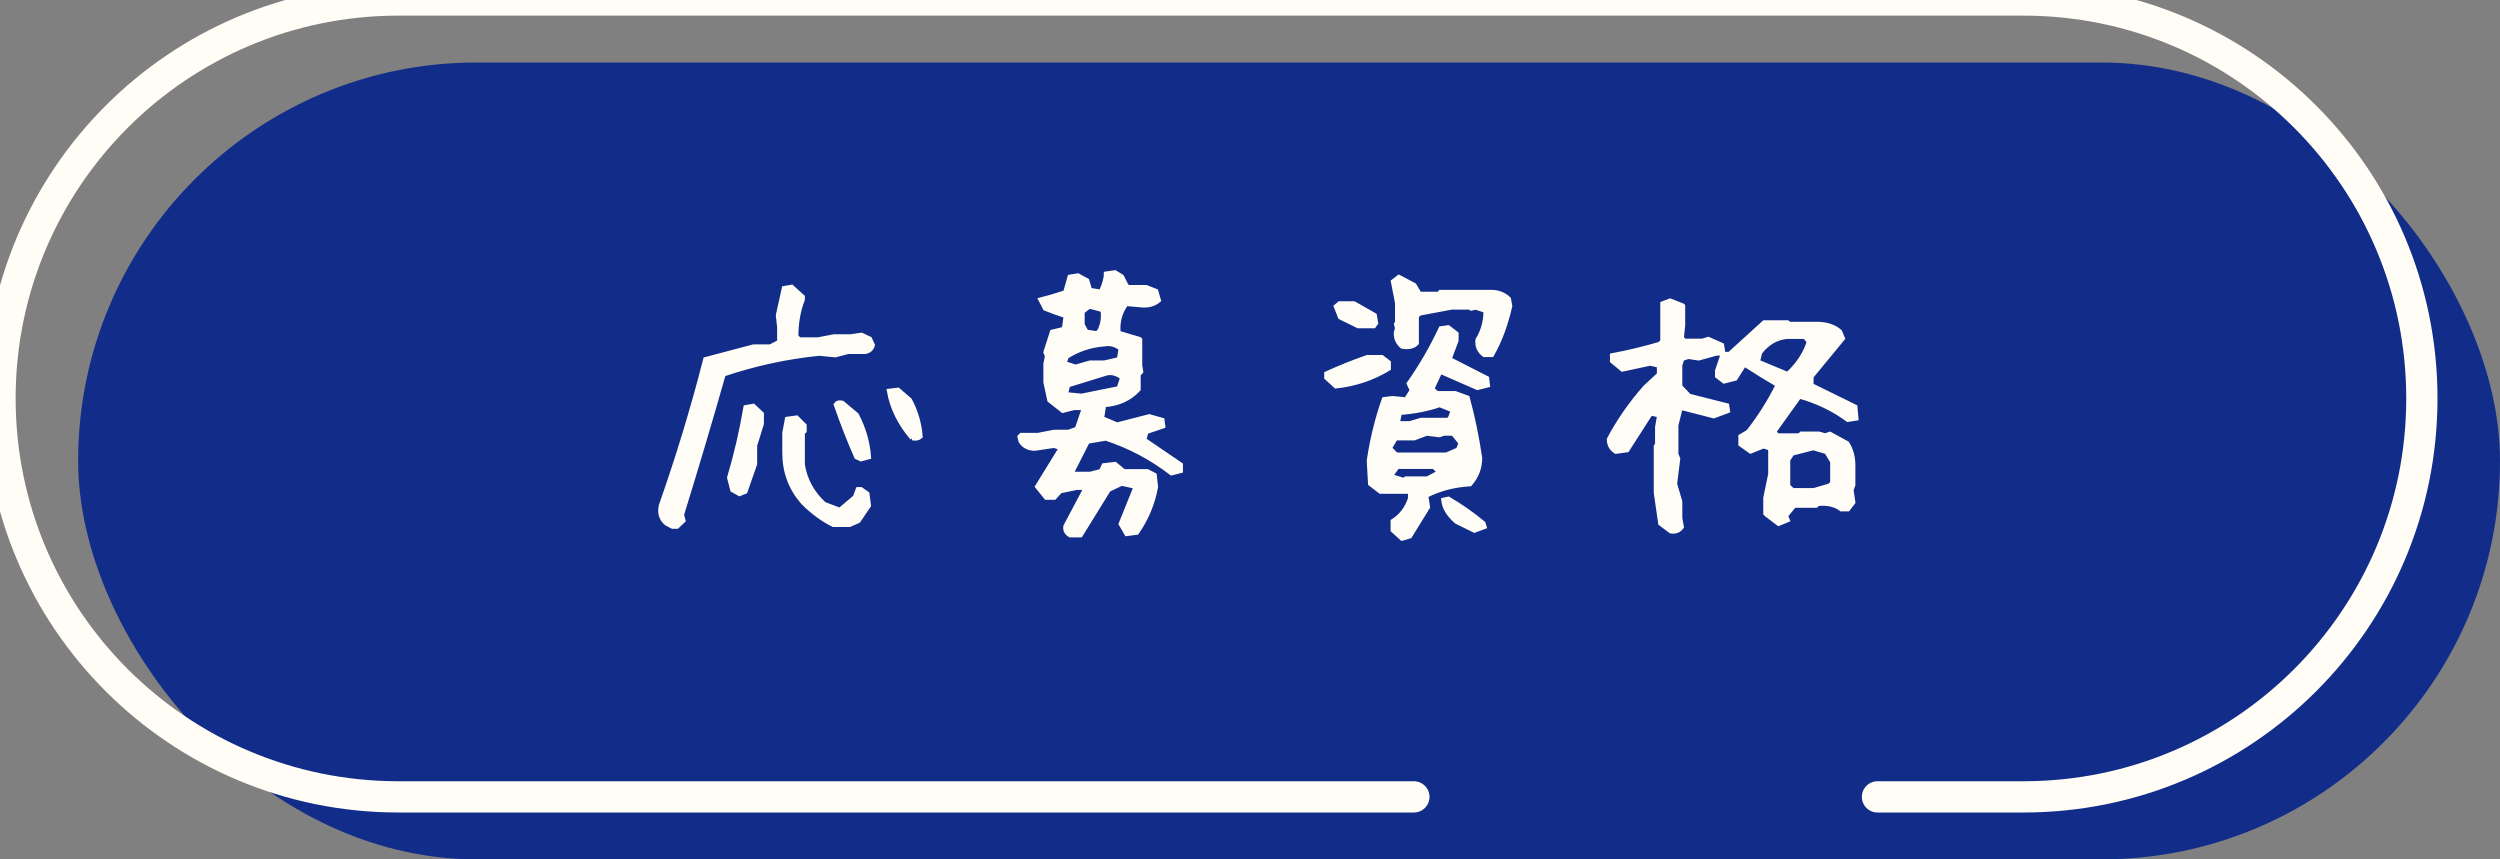
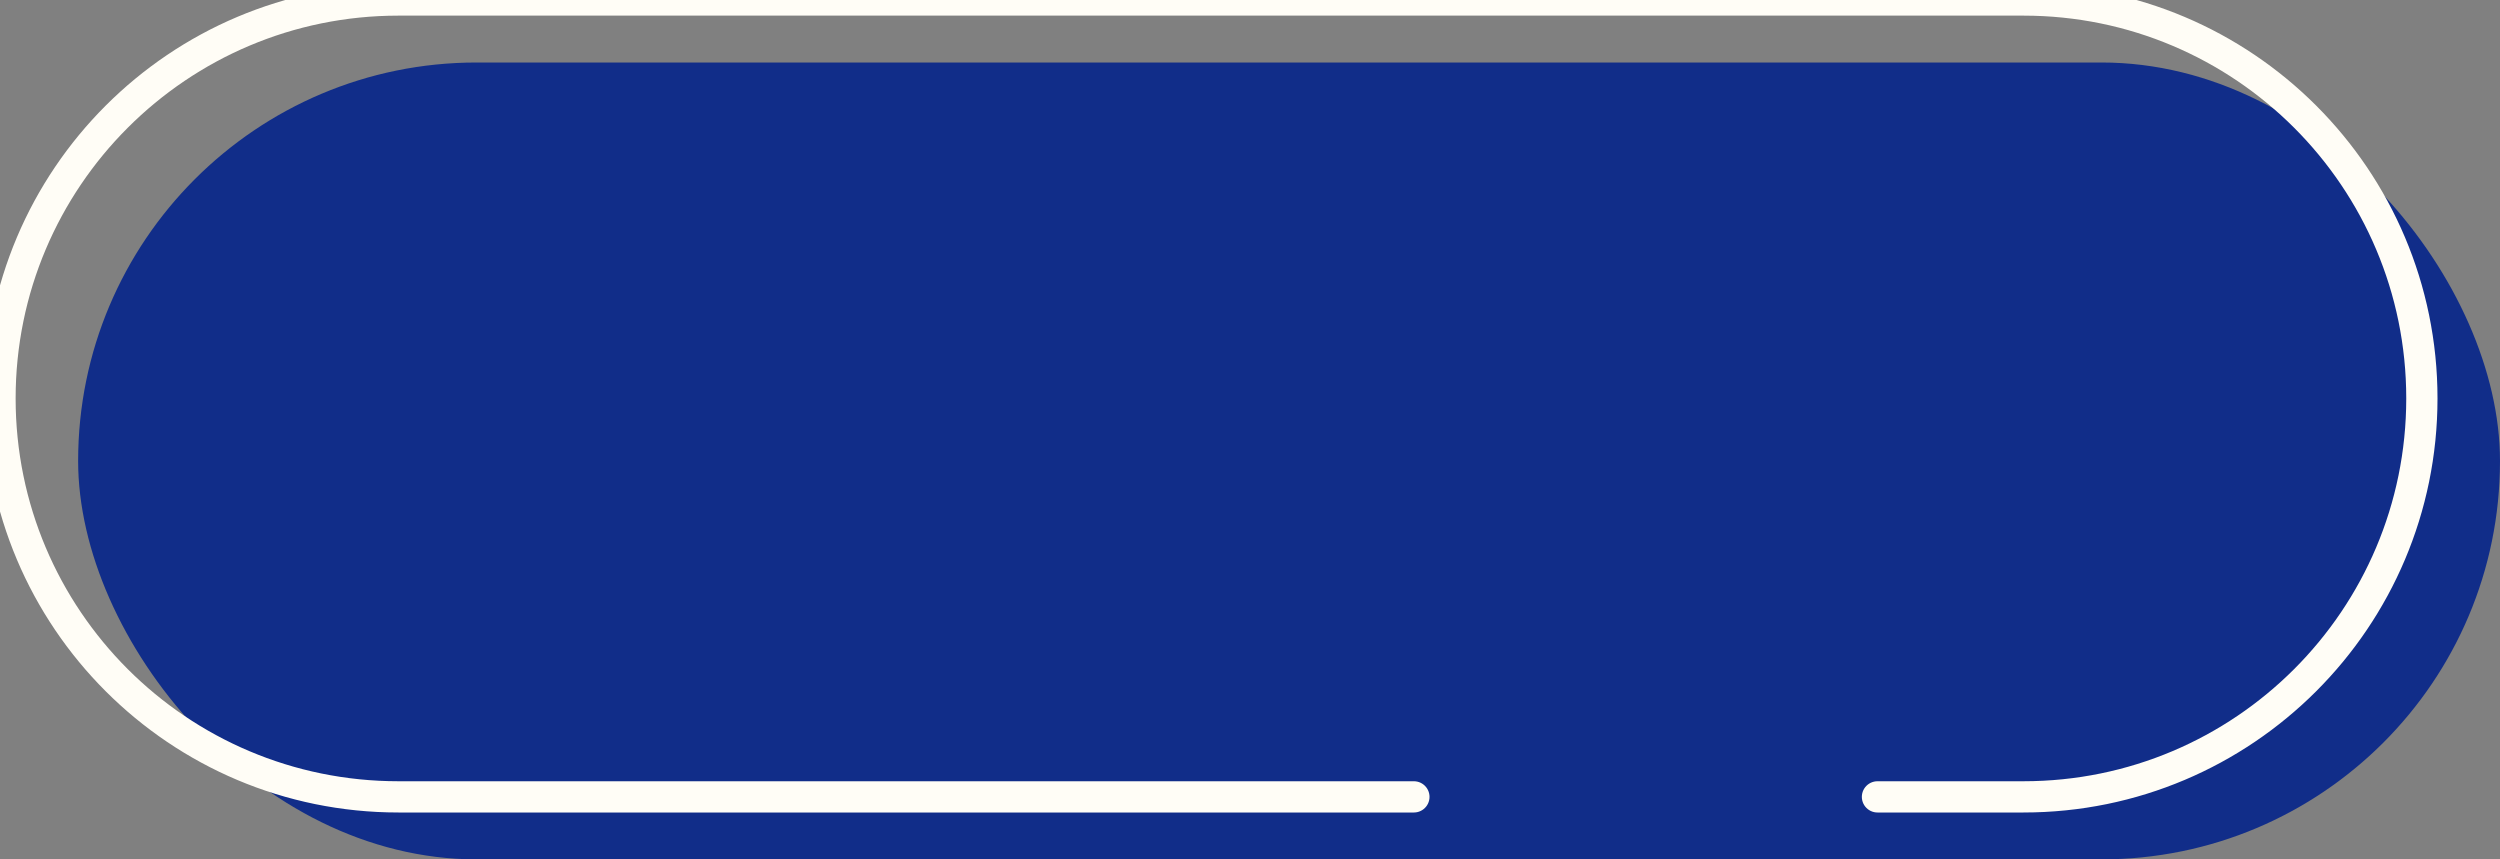
<svg xmlns="http://www.w3.org/2000/svg" height="55" viewBox="0 0 160 55" width="160">
  <rect x="0" y="0" width="160" height="55" fill="#808080" stroke="none" />
  <g fill="none" fill-rule="evenodd">
    <rect fill="#112d89" height="51" rx="25.5" width="155" x="5" y="4" />
    <g stroke="#fffdf6">
      <path d="m90.489 51h-64.989c-14.083 0-25.5-11.417-25.5-25.5s11.417-25.5 25.5-25.5h104c14.083 0 25.5 11.417 25.5 25.5s-11.417 25.5-25.5 25.5h-9.342" stroke-linecap="round" stroke-linejoin="round" stroke-width="2" />
-       <path d="m43.328 33.693.398-.382-.1-.365c.919-2.966 1.81-5.965 2.673-8.998 2.003-.675 4.045-1.118 6.126-1.328l1.029.1.83-.216h1.096c.243-.044.398-.183.465-.415l-.183-.398-.531-.249-.681.1h-1.062l-1.046.199h-1.179l-.216-.199c0-.874.138-1.666.415-2.374v-.166l-.697-.631-.481.083-.382 1.727.083.747v.963l-.581.299h-1.079l-3.071.813c-.808 3.154-1.754 6.27-2.839 9.347-.111.487.006.869.349 1.146l.382.199zm15.058-5.661c.232.044.404.011.515-.1-.066-.83-.293-1.605-.681-2.324l-.747-.647-.564.066c.188 1.074.681 2.075 1.478 3.005zm-3.287 1.345.498-.133c-.066-.93-.326-1.826-.78-2.689l-.913-.764c-.199-.044-.332-.011-.398.1.398 1.151.836 2.269 1.312 3.354zm-7.77 2.225.365-.149.614-1.76v-1.179l.432-1.395v-.631l-.531-.498-.481.083c-.266 1.549-.614 3.049-1.046 4.499l.199.78zm7.039 1.976.564-.249.664-.979-.1-.747-.398-.282h-.183l-.183.498-.979.83-1.013-.382c-.764-.708-1.223-1.549-1.378-2.523v-2.059l.116-.1v-.349l-.498-.498-.598.083-.166.88v1.278c0 1.217.393 2.274 1.179 3.171.62.62 1.267 1.096 1.942 1.428zm14.784.664 1.793-2.905.83-.398.93.199-.963 2.391.365.631.647-.083c.62-.896 1.024-1.87 1.212-2.922l-.083-.747-.448-.232h-1.511l-.564-.465-.714.083-.166.365-.714.183h-1.229l1.062-2.092 1.179-.199c1.516.498 2.916 1.24 4.2 2.225l.581-.149v-.382l-2.341-1.594.133-.515 1.079-.365-.05-.382-.83-.232-2.059.531-.979-.415.133-.863c.908-.055 1.644-.387 2.208-.996v-.946l.166-.183-.066-.398v-1.644l-.033-.033-1.345-.398c-.077-.686.089-1.312.498-1.876l.93.083c.454.055.836-.044 1.146-.299l-.166-.581-.631-.249h-1.179l-.133-.183-.249-.498-.432-.266-.564.083c0 .31-.111.697-.332 1.162l-.714-.116-.183-.614-.581-.315-.515.083-.282.996c-.609.199-1.134.354-1.577.465l.282.548c.398.166.841.326 1.328.481l-.116.847-.764.183-.415 1.295.1.249-.1.498v1.179l.249 1.146.847.664.714-.183h.664l-.465 1.361-.548.199h-.93l-1.029.199h-1.062l-.1.1.066.282c.199.31.498.465.896.465l1.229-.183.465.149-1.527 2.474.564.697h.515l.382-.415 1.046-.216h.614l-1.312 2.474c-.044.232.05.421.282.564zm1.029-12.899-.664-.1-.249-.465v-.83l.448-.349.863.232c.077.509 0 .974-.232 1.395zm-1.345 2.142-.73-.232.149-.432c.73-.465 1.527-.73 2.391-.797.387-.077.753.017 1.096.282l-.116.697-.946.216h-.913zm.382 1.859-1.013-.1.133-.598 2.474-.764c.343-.077.686.017 1.029.282l-.232.697zm26.256-2.64c.509-.896.896-1.937 1.162-3.121l-.083-.448c-.299-.288-.664-.432-1.096-.432h-3.271l-.1.116h-1.245l-.332-.564-.979-.515-.365.282.266 1.361v1.278l-.066.083.066.266-.083.299c0 .365.133.653.398.863.421.066.725-.006.913-.216v-1.743l.216-.166 2.025-.382h1.179l.083.066.282-.066.647.216c0 .697-.172 1.323-.515 1.876-.044.387.094.703.415.946zm-7.554-1.843.133-.183-.083-.498-1.312-.747h-.93l-.216.183.266.681 1.146.564zm1.81 13.597.498-.149 1.146-1.859-.116-.73c.83-.432 1.771-.681 2.822-.747.421-.487.631-1.04.631-1.66-.199-1.35-.465-2.634-.797-3.852l-.78-.282h-1.162l-.332-.282.531-1.129 2.391 1.046.647-.166-.05-.432c-.719-.365-1.522-.775-2.407-1.229l.448-1.195v-.432l-.515-.398-.465.066c-.587 1.251-1.267 2.424-2.042 3.52l.199.432-.382.598-.88-.083-.531.066c-.432 1.217-.753 2.523-.963 3.918l.083 1.478.647.498h1.909v.448c-.21.642-.581 1.129-1.112 1.461v.564zm-4.233-9.745c1.229-.133 2.352-.509 3.37-1.129v-.382l-.432-.332h-.93c-.919.321-1.787.67-2.606 1.046v.249zm4.731 2.391h-.797l.149-.697c.93-.066 1.782-.232 2.557-.498l.863.349-.166.465-.133.166h-1.76zm2.341 2.009h-3.221l-.415-.432.382-.647h1.195l.797-.299.813.1.282-.1h.598l.498.614-.166.432zm-2.723 1.627-.863-.266.448-.614h2.341l.365.365-.78.415h-1.378zm4.516 3.204.631-.232-.066-.216c-.708-.587-1.45-1.107-2.225-1.561l-.315.066c.044.476.321.935.83 1.378zm15.922-11.316-.374 1.106v.332l.432.332.714-.183.581-.913c.73.476 1.45.919 2.158 1.328-.542 1.085-1.179 2.092-1.909 3.021l-.481.282v.498l.631.448.83-.332.448.149v1.644l-.315 1.527v.996l.066.066.764.581.564-.232-.116-.266.548-.664h1.395l.133-.116c.62-.055 1.118.061 1.494.349h.415l.332-.432-.116-.797.116-.315v-1.262c0-.531-.127-.996-.382-1.395l-1.096-.598-.299.1-.432-.116h-1.096l-.116.116h-1.428l-.216-.249 1.627-2.274c1.151.321 2.186.819 3.104 1.494l.531-.083-.066-.73-2.806-1.378v-.564l2.009-2.44-.183-.432c-.365-.321-.852-.481-1.461-.481h-1.76l-.133-.1h-1.478l-2.225 2.025h-.398zm4.109 1.322-1.909-.797.149-.598c.465-.609 1.04-.946 1.727-1.013h1.146l.282.315c-.221.719-.631 1.372-1.229 1.959zm1.693 7.438h-1.361l-.299-.282v-1.677l.266-.415 1.361-.349.847.249.382.631v1.361l-.183.183zm-5.806-8.782-.088-.515-.863-.382-.382.116h-1.162l-.166-.216.083-.78v-1.245l-.017-.017-.797-.315-.481.183v2.407l-.183.183c-1.018.299-2.031.542-3.038.73v.349l.647.531 1.776-.382.581.133v.581l-.88.813c-.93 1.051-1.704 2.164-2.324 3.337 0 .343.144.603.432.78l.714-.1 1.511-2.357.564.133-.133.764v1.112l-.083.116v2.972l.282 1.959.664.498c.288.044.515-.044.681-.266l-.1-.564v-1.062l-.332-1.129.199-1.61-.116-.299v-1.859l.282-1.129 2.125.548.896-.332-.05-.332-2.424-.614-.581-.614v-1.361l.133-.415.398-.133.664.1 1.146-.315z" fill="#fffdf6" fill-rule="nonzero" stroke-width=".3" />
    </g>
  </g>
</svg>